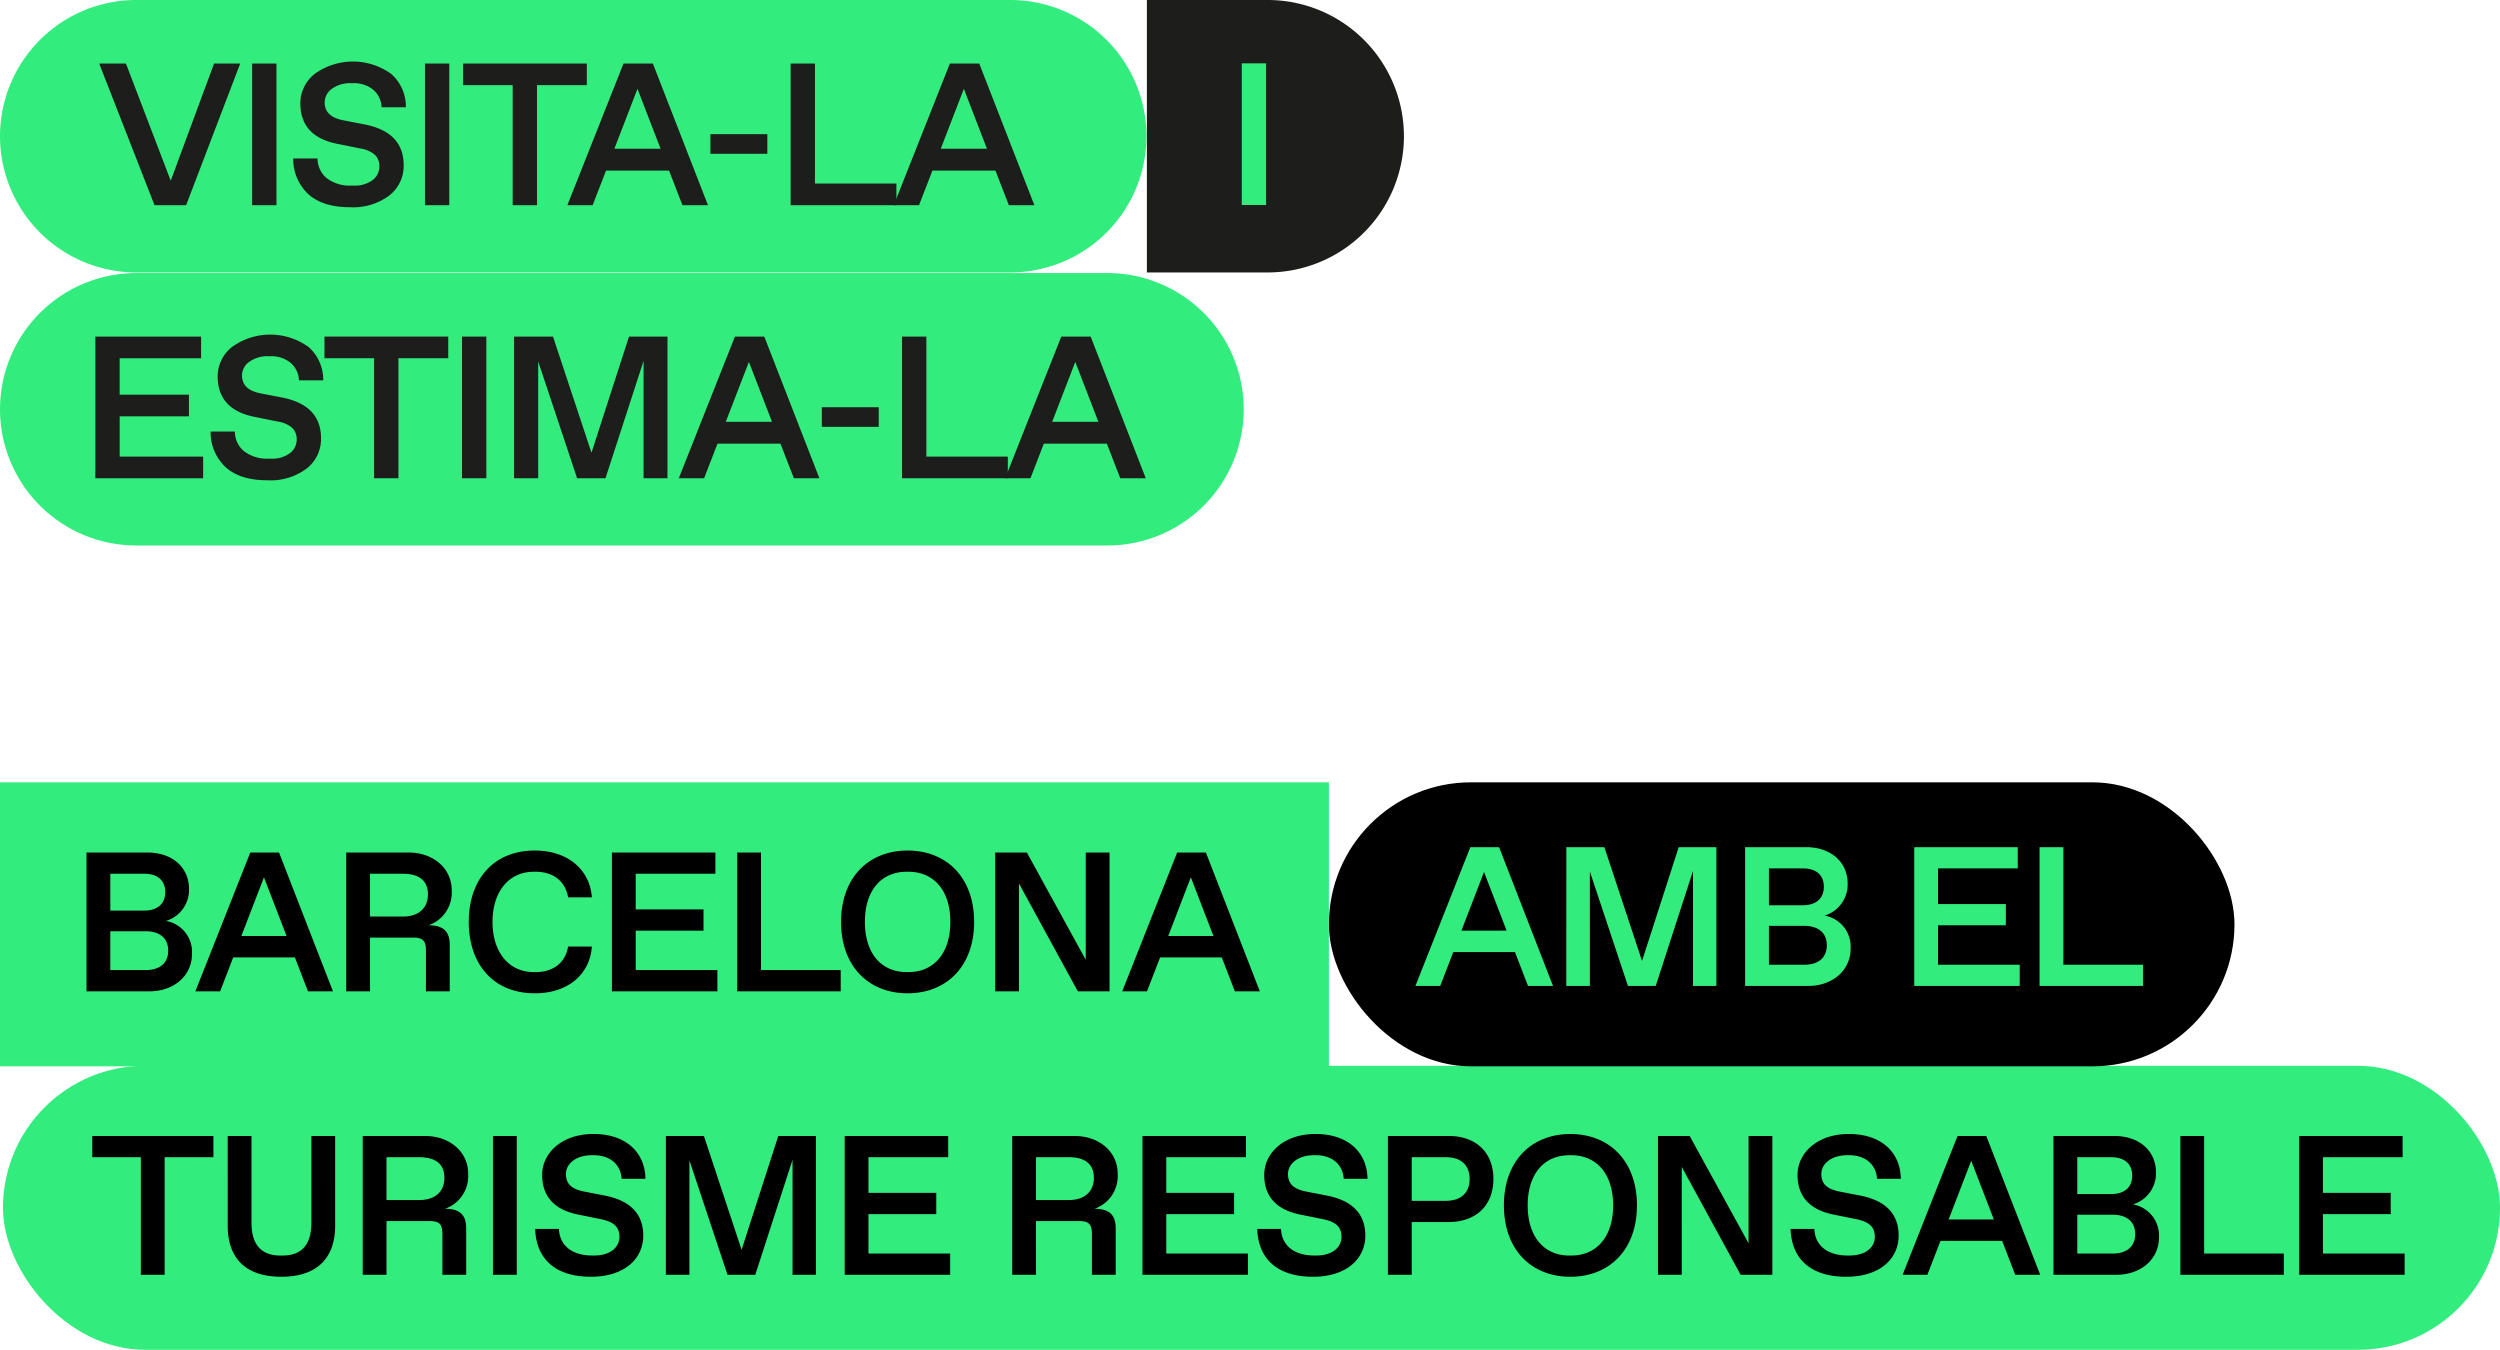
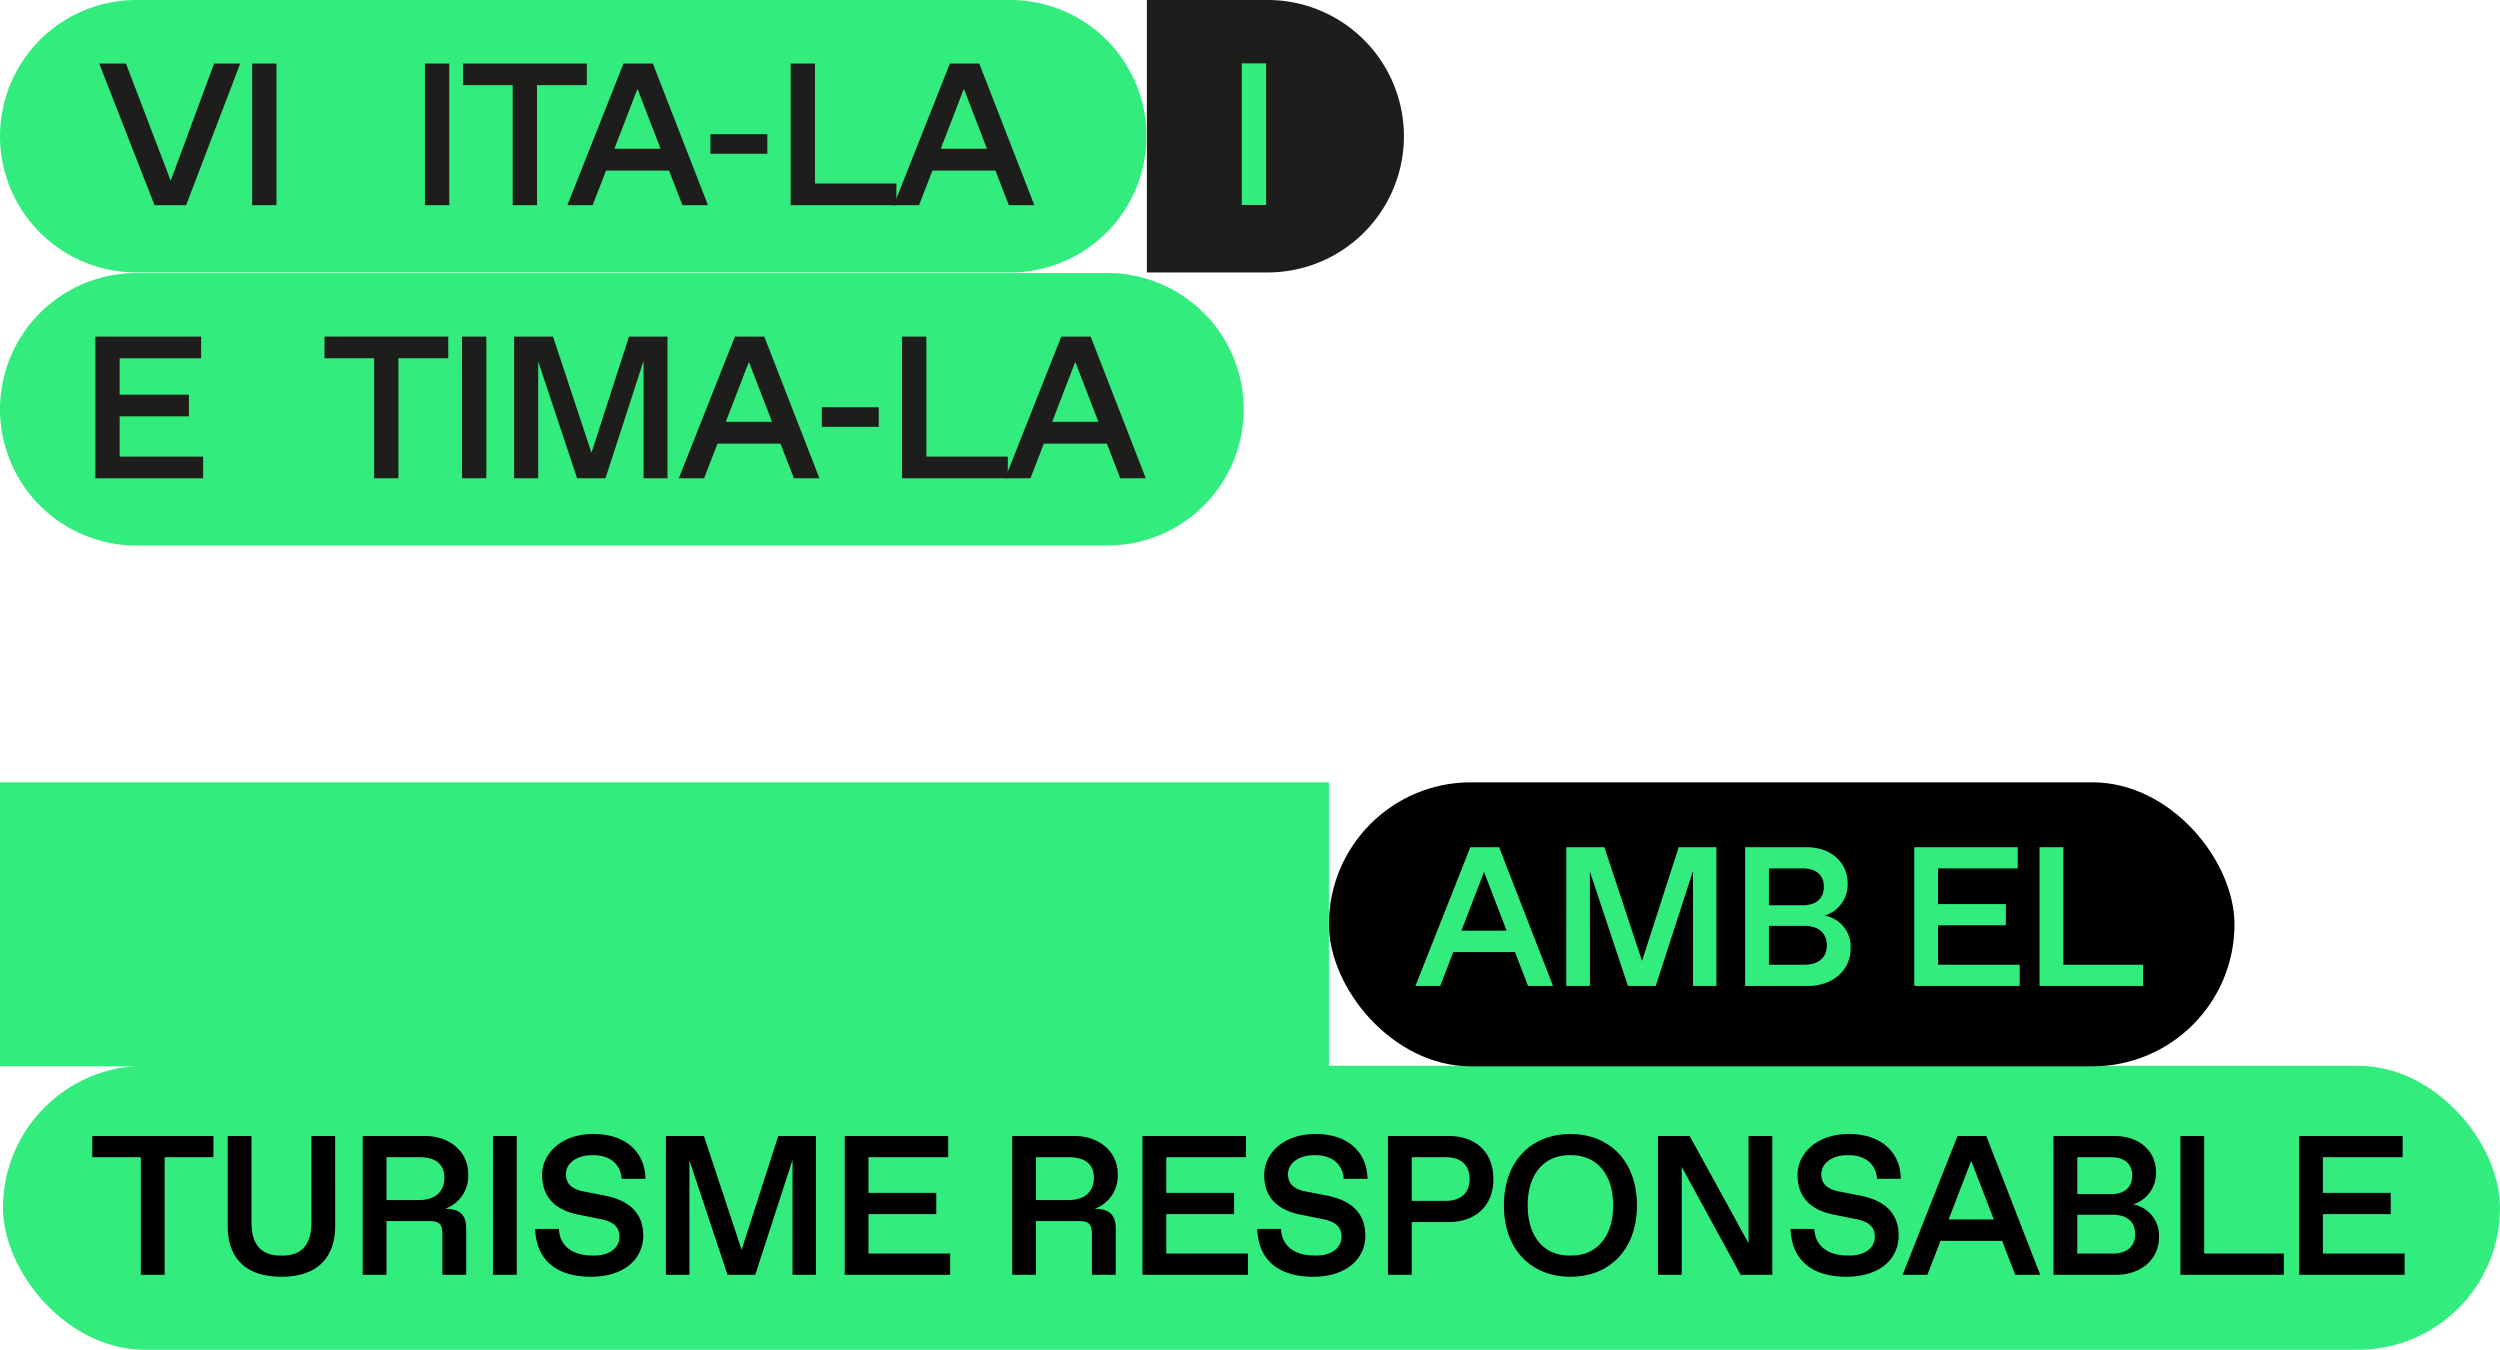
<svg xmlns="http://www.w3.org/2000/svg" width="466.555" height="251.902" viewBox="0 0 466.555 251.902">
  <g id="Grupo_2188" data-name="Grupo 2188" transform="translate(-100.294 3272)">
    <g id="Grupo_2184" data-name="Grupo 2184" transform="translate(0 -5)">
      <g id="row" transform="translate(-218.15 -3068.098)">
        <g id="tag_icon_2" data-name="tag icon 2" transform="translate(-16451.561)">
          <rect id="BG" width="466" height="53" rx="26.5" transform="translate(16770.561)" fill="#32ed7d" />
          <path id="Trazado_15801" data-name="Trazado 15801" d="M9.731,0h4.44V-21.941h9.1V-25.9H.666v3.959H9.731ZM35.964.37c6.808,0,10.027-3.663,10.027-9.509V-25.9h-4.44V-9.731c0,4.144-1.813,6.142-5.4,6.142h-.37c-3.552,0-5.4-2-5.4-6.142V-25.9h-4.44V-9.139C25.937-3.293,29.082.37,35.964.37ZM51.134,0h4.44V-10.027h7.955c1.924,0,2.479.555,2.479,2.479V0h4.44V-8.658c0-2.442-1.11-3.663-3.959-3.663a6.46,6.46,0,0,0,4.329-6.549c0-4.07-3.441-7.03-8.029-7.03H51.134Zm4.44-13.949v-7.992h6.105c3.071,0,4.7,1.295,4.7,3.848,0,2.479-1.628,4.144-4.7,4.144ZM75.443,0h4.44V-25.9h-4.44ZM93.721.37c6.1,0,9.768-3.219,9.768-7.7,0-4.218-2.664-6.549-7.1-7.437l-4-.777c-2.22-.444-3.33-1.406-3.33-3.256,0-1.924,1.887-3.515,4.847-3.515h.37c2.849,0,4.995,1.591,5.18,4.4h4.44c-.074-4.958-3.663-8.362-9.694-8.362s-9.583,3.663-9.583,7.622,2.183,6.475,6.623,7.4l4.4.888c2.479.518,3.4,1.554,3.4,3.293,0,1.887-1.628,3.478-4.7,3.478h-.37c-3.885,0-6.1-1.961-6.216-4.958h-4.44C83.509-3,87.024.37,93.721.37ZM107.707,0h4.4V-21.349L119.214,0h5.18l6.956-21.46V0h4.366V-25.9h-7.03L121.841-4.662,114.811-25.9h-7.1Zm33.374,0h19.684V-3.959H145.521v-7.363h12.654v-3.959H145.521v-6.66H160.4V-25.9H141.081Zm31.265,0h4.44V-10.027h7.955c1.924,0,2.479.555,2.479,2.479V0h4.44V-8.658c0-2.442-1.11-3.663-3.959-3.663a6.46,6.46,0,0,0,4.329-6.549c0-4.07-3.441-7.03-8.029-7.03H172.346Zm4.44-13.949v-7.992h6.1c3.071,0,4.7,1.295,4.7,3.848,0,2.479-1.628,4.144-4.7,4.144ZM196.655,0h19.684V-3.959H201.1v-7.363h12.654v-3.959H201.1v-6.66h14.874V-25.9H196.655Zm31.82.37c6.105,0,9.768-3.219,9.768-7.7,0-4.218-2.664-6.549-7.1-7.437l-4-.777c-2.22-.444-3.33-1.406-3.33-3.256,0-1.924,1.887-3.515,4.847-3.515h.37c2.849,0,4.995,1.591,5.18,4.4h4.44c-.074-4.958-3.663-8.362-9.694-8.362s-9.583,3.663-9.583,7.622,2.183,6.475,6.623,7.4l4.4.888c2.479.518,3.4,1.554,3.4,3.293,0,1.887-1.628,3.478-4.7,3.478h-.37c-3.885,0-6.1-1.961-6.216-4.958h-4.44C218.263-3,221.778.37,228.475.37ZM242.461,0h4.44V-9.842h6.919c4.921,0,8.325-2.96,8.325-8.029,0-5.106-3.4-8.029-8.325-8.029H242.461Zm4.44-13.8v-8.14h6.364c2.886,0,4.44,1.517,4.44,4.07,0,2.516-1.554,4.07-4.44,4.07ZM276.5.37c7.252,0,12.432-5,12.432-13.32s-5.18-13.32-12.432-13.32c-7.215,0-12.395,4.995-12.395,13.32S269.286.37,276.5.37Zm-7.955-13.32c0-5.883,3.071-9.361,7.77-9.361h.37c4.7,0,7.807,3.478,7.807,9.361s-3.108,9.361-7.807,9.361h-.37C271.617-3.589,268.546-7.067,268.546-12.95ZM292.855,0h4.44V-20.128L308.284,0h5.92V-25.9h-4.44V-5.883L298.775-25.9h-5.92Zm35.15.37c6.105,0,9.768-3.219,9.768-7.7,0-4.218-2.664-6.549-7.1-7.437l-4-.777c-2.22-.444-3.33-1.406-3.33-3.256,0-1.924,1.887-3.515,4.847-3.515h.37c2.849,0,5,1.591,5.18,4.4h4.44c-.074-4.958-3.663-8.362-9.694-8.362s-9.583,3.663-9.583,7.622,2.183,6.475,6.623,7.4l4.4.888c2.479.518,3.4,1.554,3.4,3.293,0,1.887-1.628,3.478-4.7,3.478h-.37c-3.885,0-6.105-1.961-6.216-4.958h-4.44C317.793-3,321.308.37,328.005.37ZM338.513,0h4.625l2.442-6.327h11.507L359.529,0h4.662L354.127-25.9h-5.365ZM347.1-10.323l4.218-10.952,4.218,10.952ZM366.67,0h11.766c4.514,0,7.918-2.886,7.918-6.956a5.891,5.891,0,0,0-4.847-6.179,6.059,6.059,0,0,0,4.292-5.994c0-3.959-3.108-6.771-7.733-6.771h-11.4Zm4.44-3.959v-7.252H377.7c2.59,0,4.218,1.258,4.218,3.626s-1.628,3.626-4.218,3.626Zm0-11.1v-6.882h6.29c2.516,0,3.959,1.221,3.959,3.441,0,2.183-1.443,3.441-3.959,3.441ZM390.35,0h19.314V-3.959H394.79V-25.9h-4.44Zm22.163,0H432.2V-3.959H416.953v-7.363h12.654v-3.959H416.953v-6.66h14.874V-25.9H412.513Z" transform="translate(16786.561 39)" />
        </g>
      </g>
      <g id="row-2" data-name="row" transform="translate(-304.938 -3121)">
        <g id="tag_2" data-name="tag 2" transform="translate(-17300.771 0)">
          <rect id="BG-2" data-name="BG" width="169" height="53" rx="26.5" transform="translate(17954.004)" />
          <path id="Trazado_15800" data-name="Trazado 15800" d="M.148,0H4.773L7.215-6.327H18.722L21.164,0h4.662L15.762-25.9H10.4ZM8.732-10.323,12.95-21.275l4.218,10.952ZM28.305,0h4.4V-21.349L39.812,0h5.18l6.956-21.46V0h4.366V-25.9h-7.03L42.439-4.662,35.409-25.9h-7.1ZM61.679,0H73.445c4.514,0,7.918-2.886,7.918-6.956a5.891,5.891,0,0,0-4.847-6.179,6.059,6.059,0,0,0,4.292-5.994c0-3.959-3.108-6.771-7.733-6.771h-11.4Zm4.44-3.959v-7.252h6.586c2.59,0,4.218,1.258,4.218,3.626s-1.628,3.626-4.218,3.626Zm0-11.1v-6.882h6.29c2.516,0,3.959,1.221,3.959,3.441,0,2.183-1.443,3.441-3.959,3.441ZM93.24,0h19.684V-3.959H97.68v-7.363h12.654v-3.959H97.68v-6.66h14.874V-25.9H93.24Zm23.384,0h19.314V-3.959H121.064V-25.9h-4.44Z" transform="translate(17970.004 38)" fill="#32ed7d" />
        </g>
        <g id="tag_1" data-name="tag 1" transform="translate(-16685.398 0)">
          <rect id="BG-3" data-name="BG" width="248" height="53" transform="translate(17090.631)" fill="#32ed7d" />
-           <path id="Trazado_15799" data-name="Trazado 15799" d="M3.145,0H14.911c4.514,0,7.918-2.886,7.918-6.956a5.891,5.891,0,0,0-4.847-6.179,6.059,6.059,0,0,0,4.292-5.994c0-3.959-3.108-6.771-7.733-6.771H3.145Zm4.44-3.959v-7.252h6.586c2.59,0,4.218,1.258,4.218,3.626s-1.628,3.626-4.218,3.626Zm0-11.1v-6.882h6.29c2.516,0,3.959,1.221,3.959,3.441,0,2.183-1.443,3.441-3.959,3.441ZM23.458,0h4.625l2.442-6.327H42.032L44.474,0h4.662L39.072-25.9H33.707Zm8.584-10.323L36.26-21.275l4.218,10.952ZM51.615,0h4.44V-10.027H64.01c1.924,0,2.479.555,2.479,2.479V0h4.44V-8.658c0-2.442-1.11-3.663-3.959-3.663A6.46,6.46,0,0,0,71.3-18.87c0-4.07-3.441-7.03-8.029-7.03H51.615Zm4.44-13.949v-7.992H62.16c3.071,0,4.7,1.295,4.7,3.848,0,2.479-1.628,4.144-4.7,4.144ZM86.8.37c6.29,0,10.286-3.589,10.656-8.732h-4.44c-.481,3-2.738,4.773-6.031,4.773h-.37c-4.736,0-7.7-3.811-7.7-9.361s2.96-9.361,7.7-9.361h.37c3.293,0,5.55,1.813,6.031,4.773h4.44c-.37-5.069-4.366-8.732-10.656-8.732-7.807,0-12.321,5.513-12.321,13.32S79,.37,86.8.37ZM101.195,0h19.684V-3.959H105.635v-7.363h12.654v-3.959H105.635v-6.66h14.874V-25.9H101.195Zm23.384,0h19.314V-3.959H129.019V-25.9h-4.44Zm31.783.37c7.252,0,12.432-5,12.432-13.32s-5.18-13.32-12.432-13.32c-7.215,0-12.4,4.995-12.4,13.32S149.147.37,156.362.37Zm-7.955-13.32c0-5.883,3.071-9.361,7.77-9.361h.37c4.7,0,7.807,3.478,7.807,9.361s-3.108,9.361-7.807,9.361h-.37C151.478-3.589,148.407-7.067,148.407-12.95ZM172.716,0h4.44V-20.128L188.145,0h5.92V-25.9h-4.44V-5.883L178.636-25.9h-5.92Zm23.717,0h4.625L203.5-6.327h11.507L217.449,0h4.662L212.047-25.9h-5.365Zm8.584-10.323,4.218-10.952,4.218,10.952Z" transform="translate(17103.631 39)" />
        </g>
      </g>
    </g>
    <g id="Grupo_965" data-name="Grupo 965" transform="translate(100.297 -3272)">
      <path id="Rectángulo_1430" data-name="Rectángulo 1430" d="M7042.692,1847.216h-163.05a25.437,25.437,0,0,1-25.454-25.423h0a25.436,25.436,0,0,1,25.454-25.422h163.049a25.437,25.437,0,0,1,25.453,25.422h0a25.437,25.437,0,0,1-25.453,25.423Z" transform="translate(-6854.189 -1796.371)" fill="#32ed7d" />
      <g id="VISIT" transform="translate(18.508 11.48)" style="isolation: isolate">
        <g id="Grupo_962" data-name="Grupo 962" style="isolation: isolate">
          <path id="Trazado_11737" data-name="Trazado 11737" d="M6888.9,1834.664H6883l-10.321-26.435h4.991l8.354,21.865,8.091-21.865h4.877Z" transform="translate(-6872.676 -1807.851)" fill="#1d1d1b" />
          <path id="Trazado_11738" data-name="Trazado 11738" d="M6901.188,1834.664v-26.435h4.537v26.435Z" transform="translate(-6872.643 -1807.851)" fill="#1d1d1b" />
-           <path id="Trazado_11739" data-name="Trazado 11739" d="M6925.338,1816.385a4.475,4.475,0,0,0-1.607-3.3,5.639,5.639,0,0,0-3.686-1.19h-.378a5.766,5.766,0,0,0-3.592,1.039,3.113,3.113,0,0,0-1.361,2.549q0,2.644,3.4,3.324l4.084.792q7.26,1.437,7.258,7.591a6.973,6.973,0,0,1-2.684,5.665,11.21,11.21,0,0,1-7.3,2.19q-5.068,0-7.77-2.4a8.938,8.938,0,0,1-2.854-6.7h4.537a4.733,4.733,0,0,0,1.74,3.7,7.091,7.091,0,0,0,4.612,1.36h.378a5.5,5.5,0,0,0,3.535-1.02,3.126,3.126,0,0,0,1.267-2.53,2.936,2.936,0,0,0-.812-2.172,5.216,5.216,0,0,0-2.666-1.189l-4.5-.907q-6.767-1.4-6.769-7.553a7,7,0,0,1,2.686-5.476,12.186,12.186,0,0,1,14.312.037,8.124,8.124,0,0,1,2.7,6.193Z" transform="translate(-6872.634 -1807.851)" fill="#1d1d1b" />
          <path id="Trazado_11740" data-name="Trazado 11740" d="M6933.4,1834.664v-26.435h4.538v26.435Z" transform="translate(-6872.605 -1807.851)" fill="#1d1d1b" />
          <path id="Trazado_11741" data-name="Trazado 11741" d="M6949.764,1834.664v-22.4H6940.5v-4.04h23.1v4.04h-9.3v22.4Z" transform="translate(-6872.597 -1807.851)" fill="#1d1d1b" />
          <path id="Trazado_11742" data-name="Trazado 11742" d="M6959.948,1834.664l10.473-26.435h5.482l10.284,26.435h-4.765l-2.5-6.458h-11.758l-2.5,6.458Zm17.392-10.537-4.311-11.178-4.309,11.178Z" transform="translate(-6872.574 -1807.851)" fill="#1d1d1b" />
          <path id="Trazado_11743" data-name="Trazado 11743" d="M6986.609,1825.071v-3.663h10.625v3.663Z" transform="translate(-6872.543 -1807.851)" fill="#1d1d1b" />
          <path id="Trazado_11744" data-name="Trazado 11744" d="M7001.565,1834.664v-26.435h4.538v22.394h15.2v4.041Z" transform="translate(-6872.526 -1807.851)" fill="#1d1d1b" />
          <path id="Trazado_11745" data-name="Trazado 11745" d="M7020.786,1834.664l10.474-26.435h5.481l10.285,26.435h-4.765l-2.5-6.458h-11.759l-2.5,6.458Zm17.392-10.537-4.31-11.178-4.31,11.178Z" transform="translate(-6872.503 -1807.851)" fill="#1d1d1b" />
        </g>
      </g>
      <path id="Rectángulo_1430-2" data-name="Rectángulo 1430" d="M7060.84,1898.175h-181.2a25.437,25.437,0,0,1-25.453-25.423h0a25.438,25.438,0,0,1,25.453-25.422h181.2a25.437,25.437,0,0,1,25.451,25.422h0a25.437,25.437,0,0,1-25.451,25.423Z" transform="translate(-6854.189 -1796.371)" fill="#32ed7d" />
      <g id="VISIT-2" data-name="VISIT" transform="translate(17.79 62.439)" style="isolation: isolate">
        <g id="Grupo_963" data-name="Grupo 963" style="isolation: isolate">
          <path id="Trazado_11746" data-name="Trazado 11746" d="M6871.958,1885.623v-26.435h19.736v4.04h-15.2v6.8h12.93v4.041H6876.5v7.515h15.576v4.041Z" transform="translate(-6871.958 -1858.81)" fill="#1d1d1b" />
-           <path id="Trazado_11747" data-name="Trazado 11747" d="M6909.93,1867.344a4.476,4.476,0,0,0-1.606-3.3,5.639,5.639,0,0,0-3.687-1.19h-.378a5.764,5.764,0,0,0-3.591,1.039,3.108,3.108,0,0,0-1.361,2.549q0,2.645,3.4,3.324l4.082.792q7.261,1.437,7.26,7.591a6.973,6.973,0,0,1-2.684,5.665,11.212,11.212,0,0,1-7.3,2.19q-5.068,0-7.771-2.4a8.936,8.936,0,0,1-2.855-6.7h4.537a4.731,4.731,0,0,0,1.74,3.7,7.09,7.09,0,0,0,4.613,1.36h.376a5.5,5.5,0,0,0,3.536-1.02,3.127,3.127,0,0,0,1.267-2.53,2.936,2.936,0,0,0-.812-2.172,5.22,5.22,0,0,0-2.666-1.189l-4.5-.907q-6.768-1.4-6.768-7.553a7,7,0,0,1,2.685-5.476,12.186,12.186,0,0,1,14.311.038,8.122,8.122,0,0,1,2.7,6.193Z" transform="translate(-6871.933 -1858.81)" fill="#1d1d1b" />
          <path id="Trazado_11748" data-name="Trazado 11748" d="M6923.933,1885.623v-22.4h-9.264v-4.04h23.1v4.04h-9.3v22.4Z" transform="translate(-6871.908 -1858.81)" fill="#1d1d1b" />
          <path id="Trazado_11749" data-name="Trazado 11749" d="M6940.311,1885.623v-26.435h4.536v26.435Z" transform="translate(-6871.878 -1858.81)" fill="#1d1d1b" />
          <path id="Trazado_11750" data-name="Trazado 11750" d="M6961.773,1885.623l-7.258-21.79v21.79h-4.5v-26.435h7.26l7.183,21.676,7-21.676h7.183v26.435h-4.462v-21.9l-7.108,21.9Z" transform="translate(-6871.867 -1858.81)" fill="#1d1d1b" />
          <path id="Trazado_11751" data-name="Trazado 11751" d="M6980.718,1885.623l10.473-26.435h5.482l10.284,26.435h-4.764l-2.5-6.458H6987.94l-2.5,6.458Zm17.392-10.537-4.31-11.178-4.311,11.178Z" transform="translate(-6871.832 -1858.81)" fill="#1d1d1b" />
          <path id="Trazado_11752" data-name="Trazado 11752" d="M7007.38,1876.03v-3.663H7018v3.663Z" transform="translate(-6871.801 -1858.81)" fill="#1d1d1b" />
          <path id="Trazado_11753" data-name="Trazado 11753" d="M7022.333,1885.623v-26.435h4.538v22.394h15.2v4.041Z" transform="translate(-6871.783 -1858.81)" fill="#1d1d1b" />
          <path id="Trazado_11754" data-name="Trazado 11754" d="M7041.557,1885.623l10.472-26.435h5.482l10.284,26.435h-4.765l-2.5-6.458h-11.759l-2.5,6.458Zm17.392-10.537-4.312-11.178-4.309,11.178Z" transform="translate(-6871.761 -1858.81)" fill="#1d1d1b" />
        </g>
      </g>
      <path id="Rectángulo_1433" data-name="Rectángulo 1433" d="M7067.97,1796.371h22.519a25.437,25.437,0,0,1,25.453,25.422h0a25.435,25.435,0,0,1-25.451,25.423H7067.97Z" transform="translate(-6853.94 -1796.371)" fill="#1d1d1b" />
      <g id="AND" transform="translate(231.741 11.822)" style="isolation: isolate">
        <g id="Grupo_964" data-name="Grupo 964" style="isolation: isolate">
          <path id="Trazado_11755" data-name="Trazado 11755" d="M7085.661,1834.628v-26.435h4.537v26.435Z" transform="translate(-7085.661 -1808.193)" fill="#32ed7d" />
        </g>
      </g>
    </g>
  </g>
</svg>